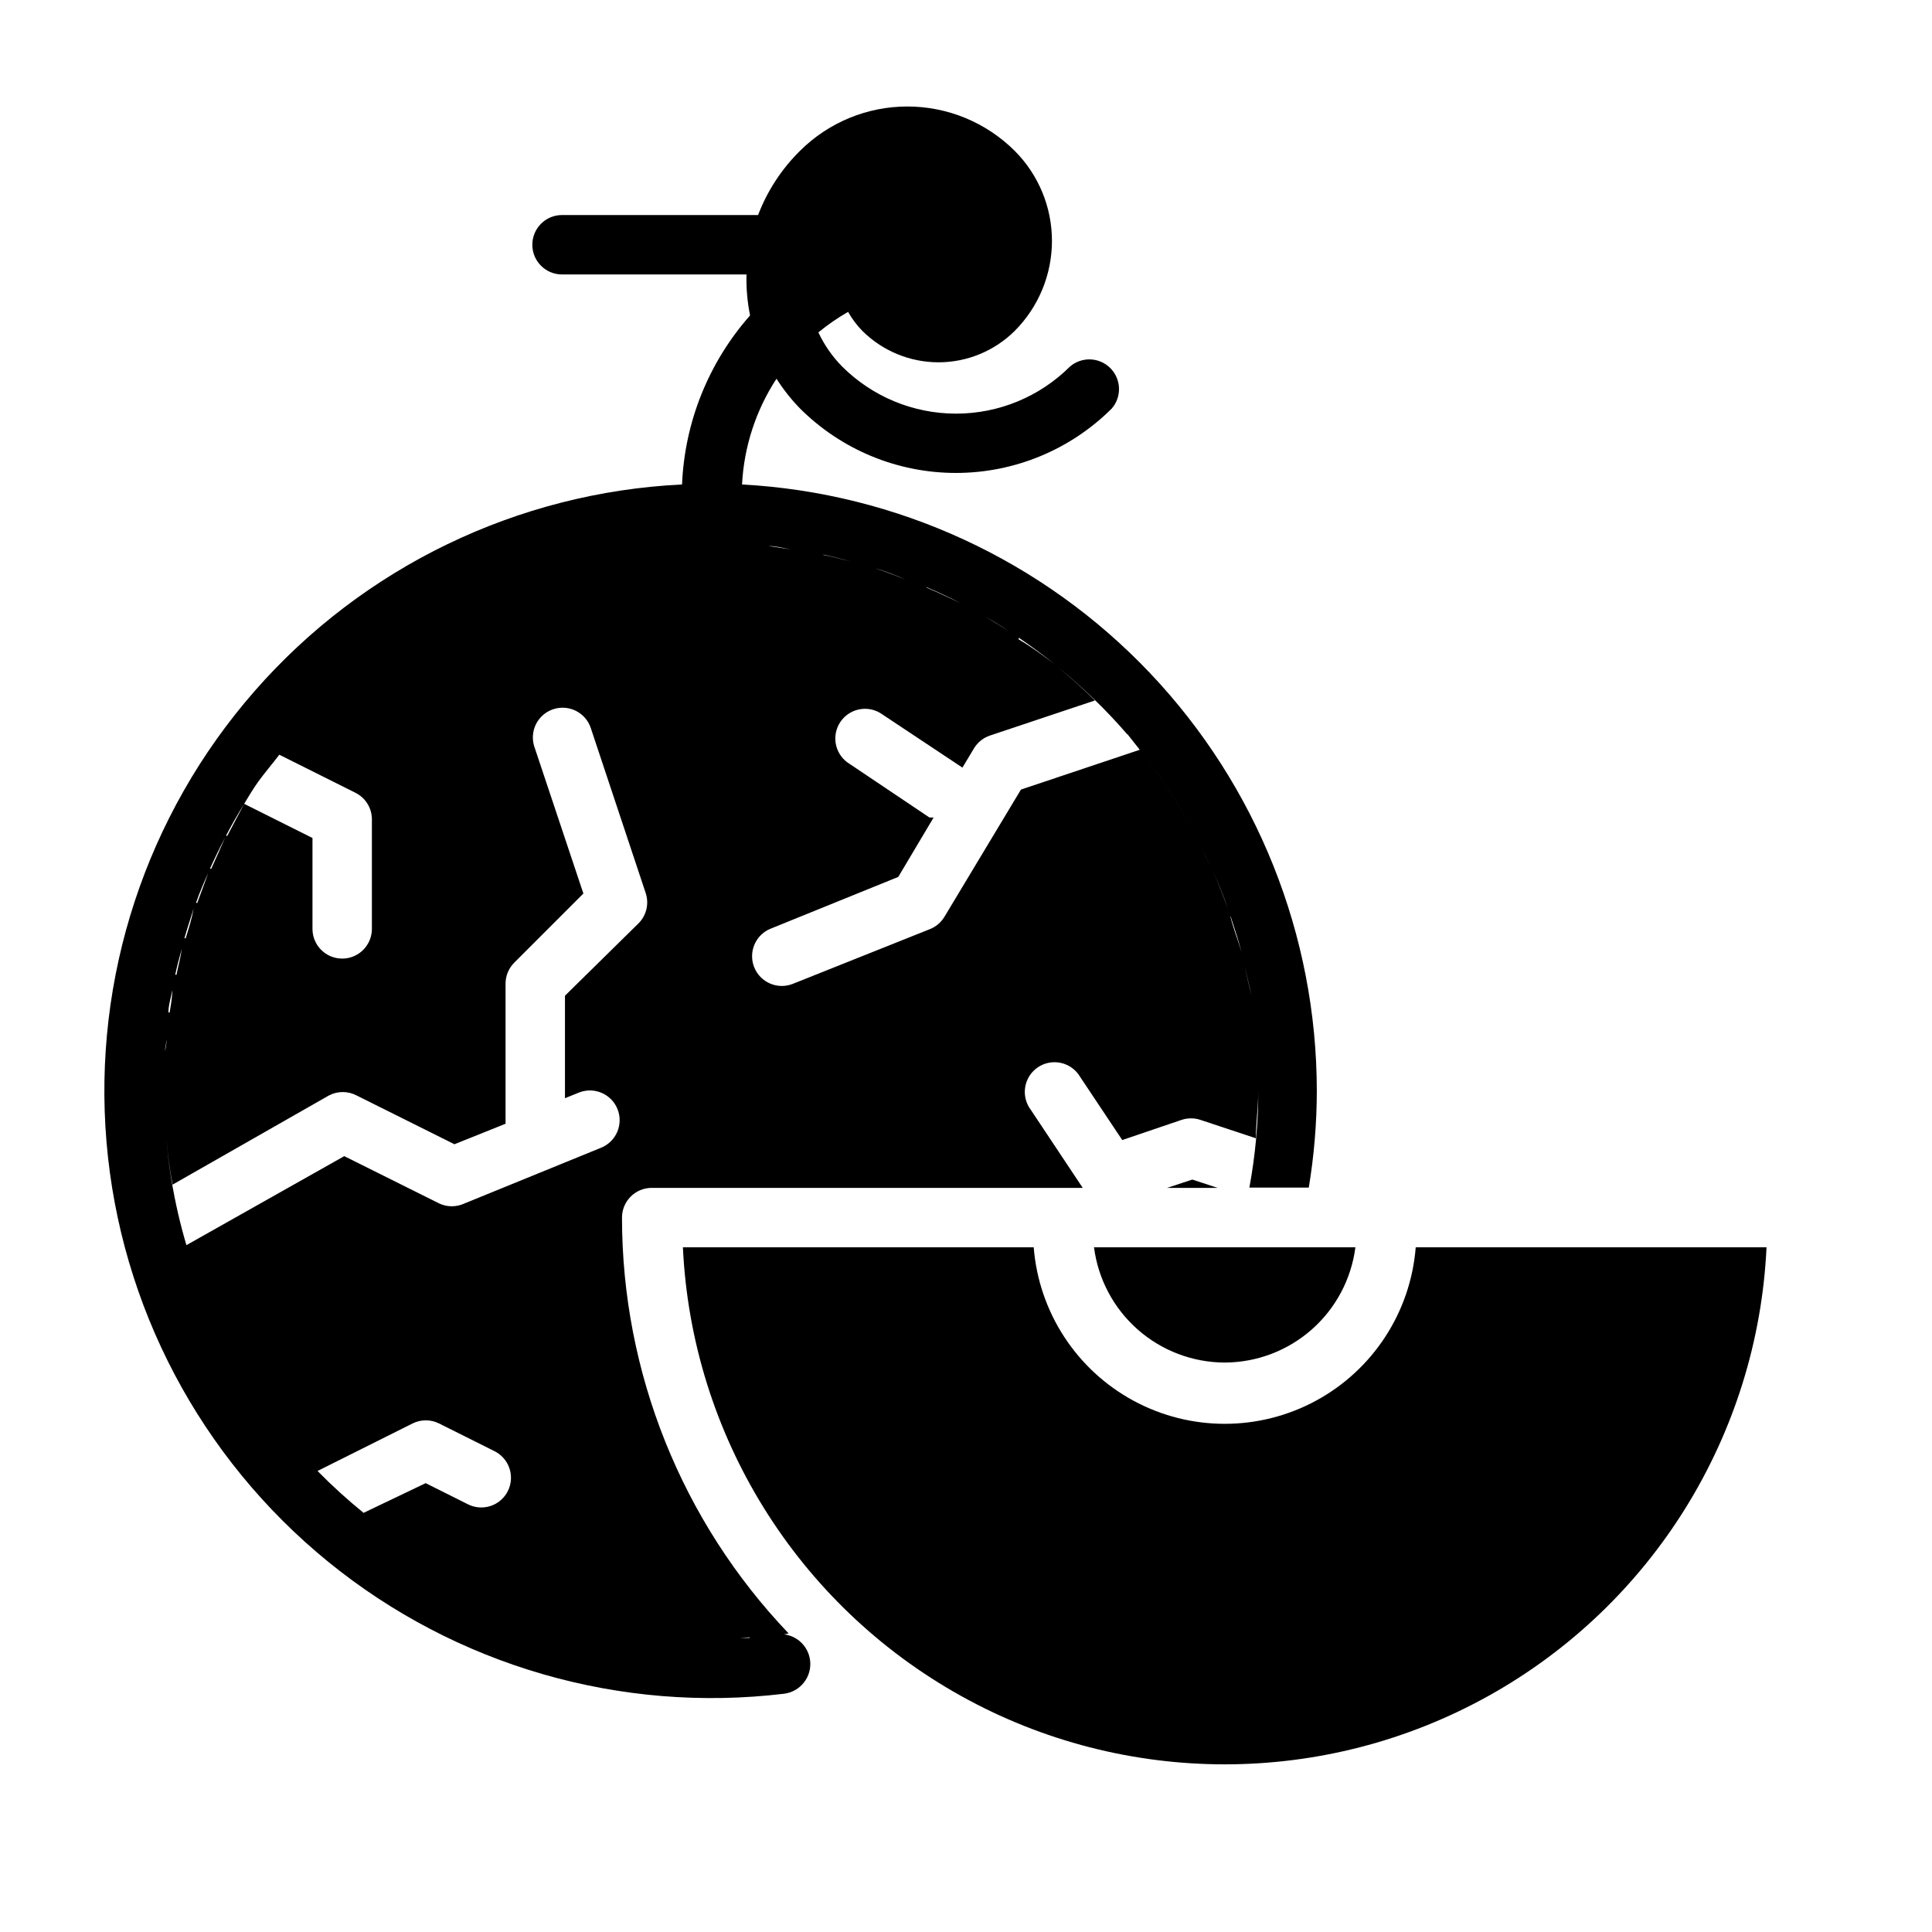
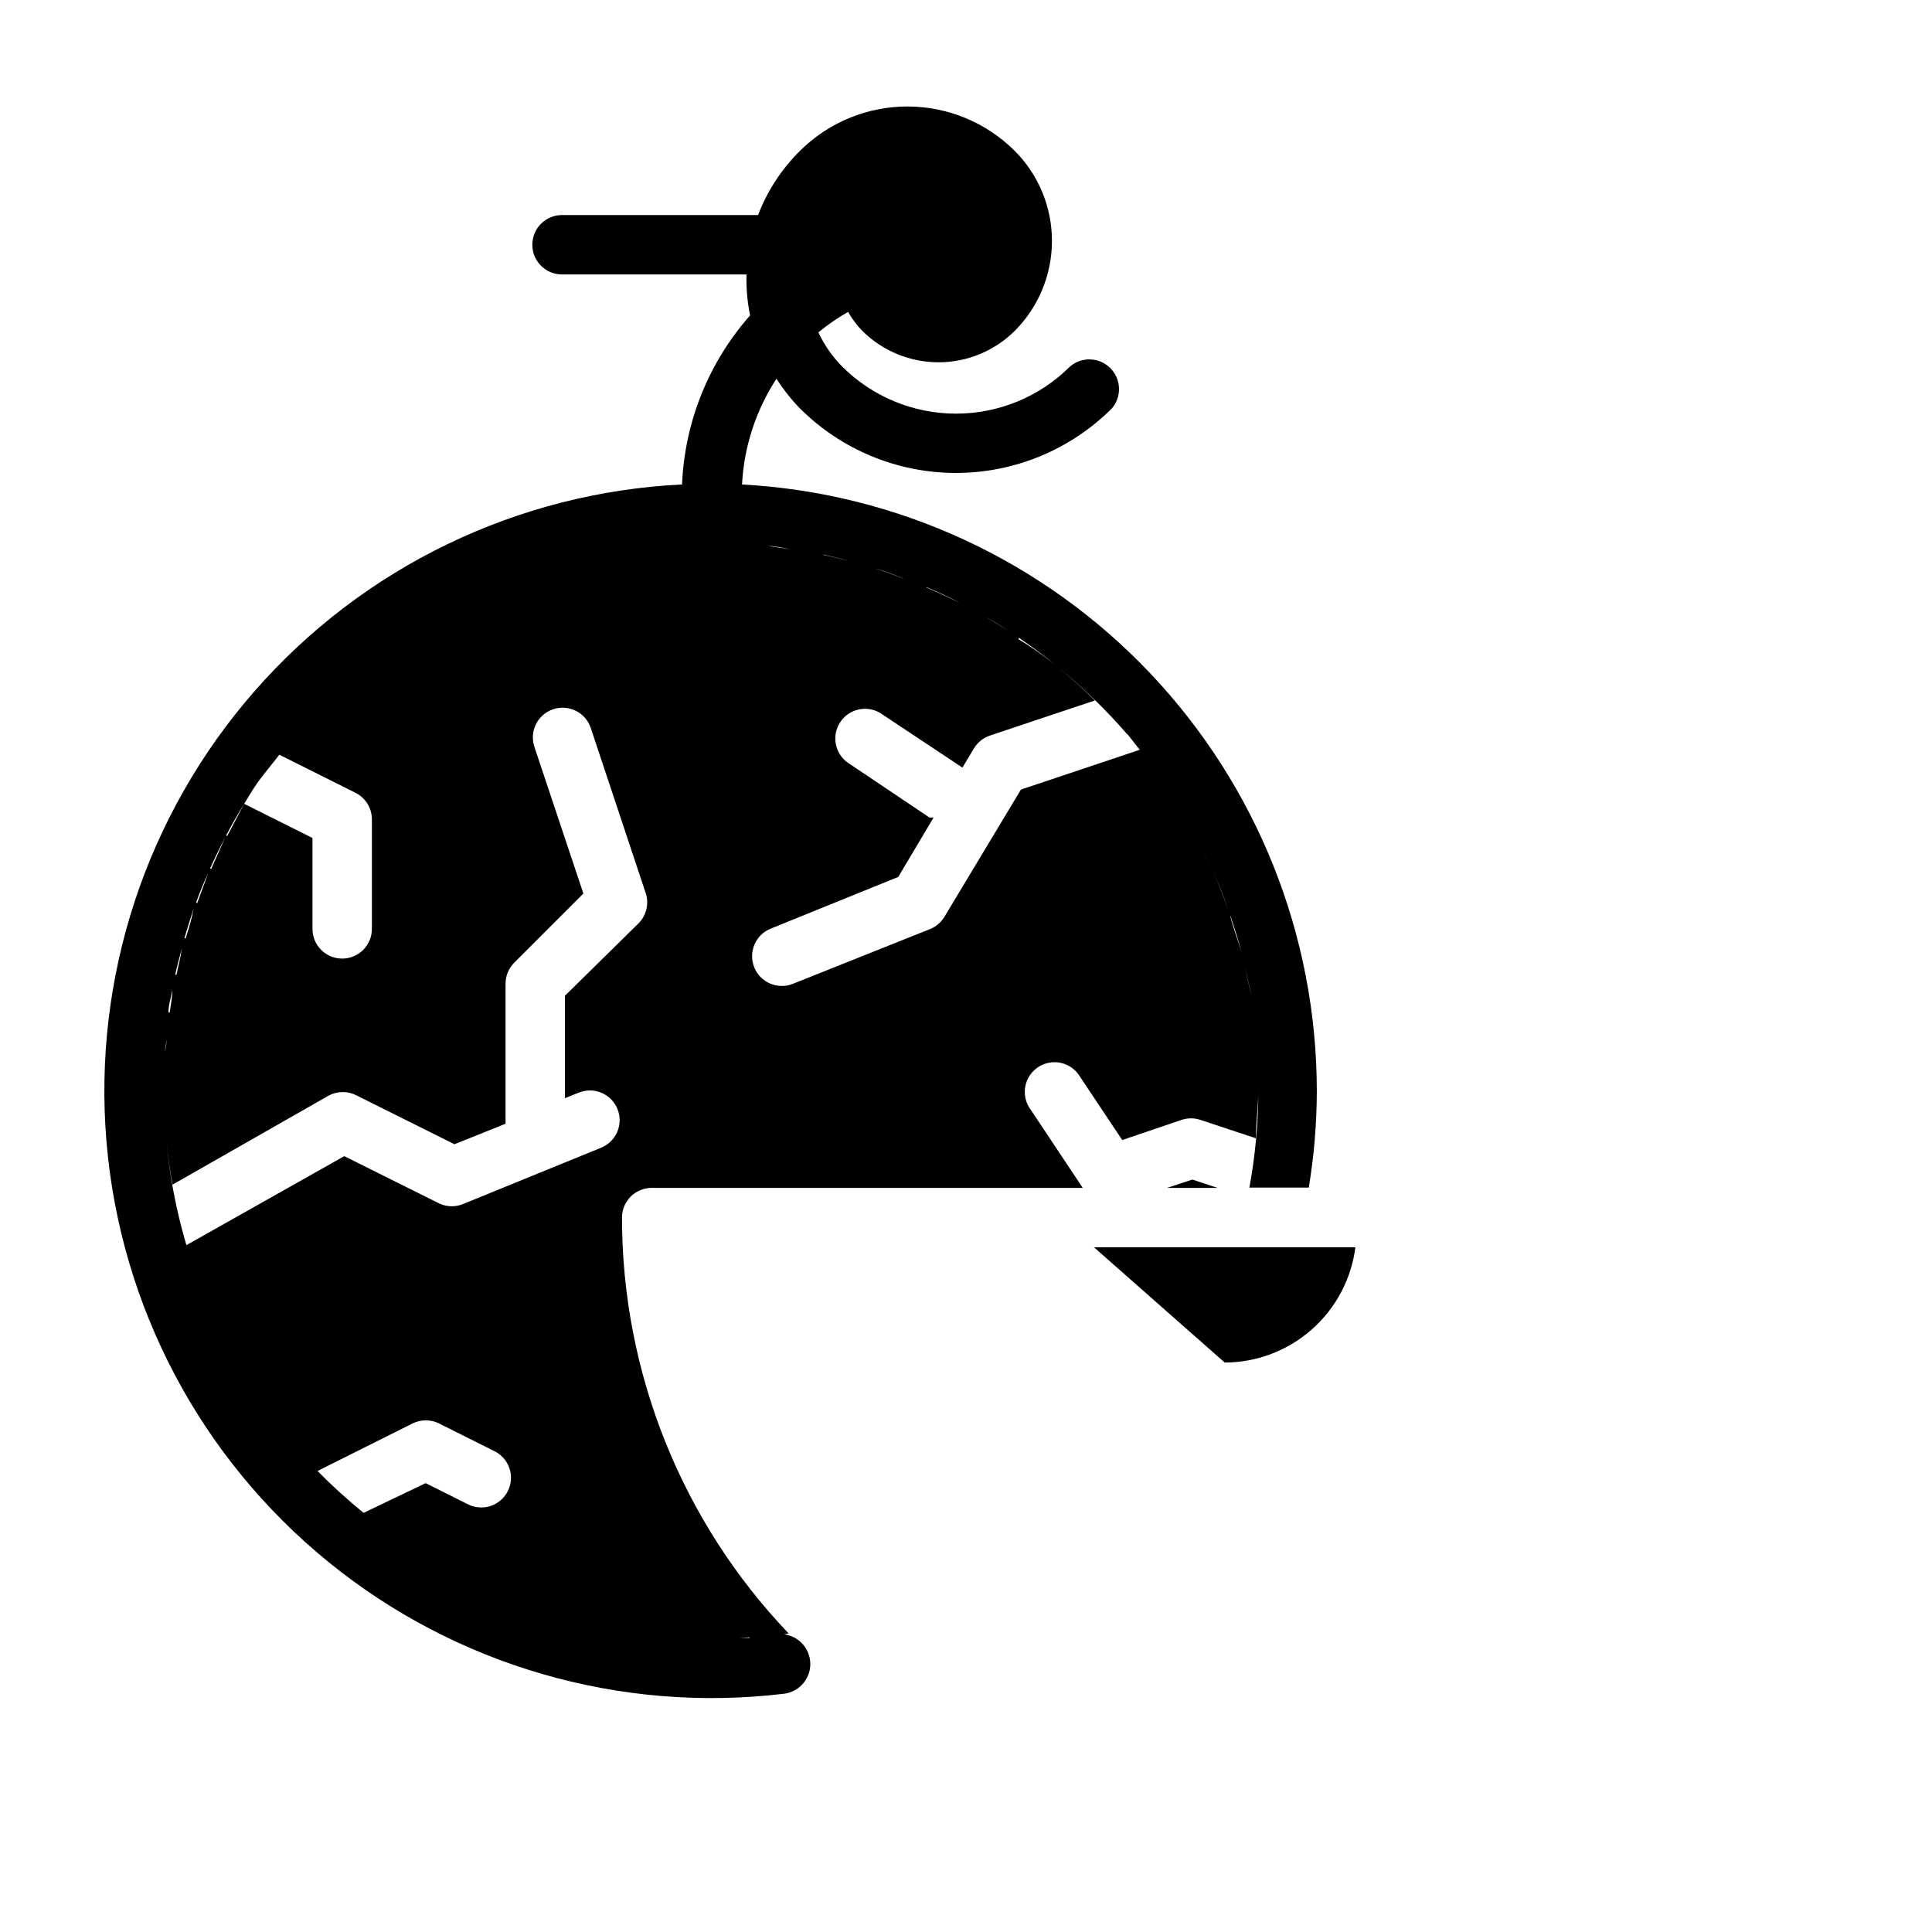
<svg xmlns="http://www.w3.org/2000/svg" fill="#000000" width="800px" height="800px" version="1.1" viewBox="144 144 512 512">
  <g>
-     <path d="m519.18 474.55c-1.352 17.137-11.285 32.426-26.391 40.629-15.109 8.199-33.34 8.199-48.449 0-15.109-8.203-25.039-23.492-26.395-40.629h-92.969c2.328 49.699 30.195 94.664 73.668 118.87 43.473 24.199 96.367 24.199 139.84 0 43.473-24.203 71.336-69.168 73.664-118.87z" />
-     <path d="m468.56 505.09c8.496-0.023 16.695-3.137 23.066-8.758 6.371-5.617 10.484-13.359 11.57-21.785h-69.273c1.09 8.426 5.203 16.168 11.574 21.785 6.371 5.621 14.57 8.734 23.062 8.758z" />
+     <path d="m468.56 505.09c8.496-0.023 16.695-3.137 23.066-8.758 6.371-5.617 10.484-13.359 11.57-21.785h-69.273z" />
    <path d="m453.29 458.8h13.383l-6.691-2.203z" />
    <path d="m349.93 577.28-6.691 0.629c3.254 0 6.508-0.34 9.762-1.023-28.344-29.691-44.16-69.16-44.164-110.21 0-4.348 3.523-7.875 7.871-7.875h114.23l-13.777-20.703c-1.301-1.727-1.832-3.914-1.469-6.047 0.359-2.137 1.586-4.023 3.383-5.227 1.801-1.203 4.012-1.613 6.125-1.133 2.109 0.48 3.926 1.809 5.027 3.668l11.18 16.766 15.742-5.352v0.004c1.609-0.535 3.352-0.535 4.961 0l14.719 4.879c0-4.172 0.629-8.344 0.629-12.594h0.004c-0.008 8.605-0.797 17.195-2.363 25.66h15.742c1.406-8.48 2.117-17.062 2.129-25.66-0.043-41.18-15.852-80.777-44.18-110.66-28.332-29.883-67.031-47.781-108.14-50.012 0.508-9.988 3.66-19.656 9.129-28.027 1.797 2.836 3.879 5.473 6.219 7.875 10.969 10.949 25.832 17.098 41.328 17.098 15.5 0 30.363-6.148 41.328-17.098 2.676-3.125 2.496-7.781-0.41-10.688-2.91-2.91-7.562-3.09-10.688-0.414-8.012 7.996-18.871 12.484-30.188 12.484-11.32 0-22.18-4.488-30.191-12.484-2.598-2.637-4.731-5.699-6.297-9.051 2.469-2.027 5.102-3.848 7.871-5.434 1.035 1.836 2.305 3.531 3.777 5.039 5.371 5.332 12.629 8.324 20.195 8.324 7.562 0 14.82-2.992 20.191-8.324 6.316-6.332 9.863-14.91 9.863-23.852 0-8.945-3.547-17.523-9.863-23.855-7.559-7.531-17.789-11.762-28.457-11.762-10.672 0-20.902 4.231-28.461 11.762-4.871 4.812-8.656 10.609-11.098 17.004h-51.957c-4.348 0-7.871 3.527-7.871 7.875 0 4.348 3.523 7.871 7.871 7.871h48.887c-0.094 3.644 0.223 7.289 0.945 10.863-10.973 12.418-17.34 28.234-18.027 44.793-43.613 2.117-84.492 21.871-113.25 54.727-28.766 32.852-42.938 75.984-39.273 119.5 3.668 43.512 24.859 83.664 58.711 111.24 33.855 27.578 77.465 40.211 120.82 35.004 4.348-0.523 7.449-4.469 6.93-8.816-0.523-4.348-4.469-7.449-8.816-6.93zm-36.527-188.77-19.68 19.367v27.16l3.699-1.496c4.043-1.609 8.625 0.363 10.234 4.406 1.609 4.043-0.367 8.625-4.41 10.234l-36.289 14.801c-2.051 0.922-4.402 0.922-6.453 0l-25.27-12.594-41.879 23.617c0.629 2.203 1.34 4.328 2.125 6.453v-0.004c-3.871-11.145-6.359-22.727-7.402-34.477 0.367 4.039 0.918 8.031 1.652 11.965l41.406-23.617h0.004c2.312-1.23 5.086-1.23 7.398 0l25.898 12.91 13.539-5.434v-37.074c-0.012-2.094 0.812-4.106 2.285-5.59l18.344-18.344-12.988-38.887h-0.004c-0.656-1.984-0.5-4.144 0.438-6.016 0.938-1.867 2.578-3.285 4.562-3.941 4.129-1.371 8.59 0.867 9.957 5l14.484 43.531c0.996 2.773 0.359 5.871-1.652 8.027zm-7.871 187.04-5.117-1.18zm-42.195-270.01 3.465-1.812zm7.871-3.856 3.543-1.574zm7.871-3.387 3.621-1.418zm7.871-2.914 3.621-1.18zm7.871-2.441 3.621-0.945zm8.422-1.969 3.543-0.707zm8.66-1.496 3.387-0.473zm147.68 73.684c1.891 3.465 3.699 7.008 5.273 10.629-1.57-3.516-3.301-7.059-5.191-10.629zm16.766 51.324c0 2.047 0.629 4.094 0.789 6.141-0.074-2.125-0.469-4.172-0.703-6.215zm-11.016-39.91c1.496 3.387 2.914 6.769 4.094 10.312-1.258-3.461-2.598-6.926-4.094-10.312zm4.801 12.281c1.023 3.148 2.047 6.297 2.914 9.523-0.945-3.144-2.203-6.375-2.992-9.523zm3.703 13.148c0.629 2.754 1.34 5.512 1.812 7.871-0.555-2.285-1.184-5.039-1.812-7.871zm-14.25-37c-3.941-7.137-8.469-13.93-13.539-20.309 5.074 6.375 9.605 13.168 13.539 20.309zm-16.766-24.402c1.102 1.34 2.125 2.754 3.227 4.094l-31.488 10.547-20.309 33.77h-0.004c-0.895 1.469-2.25 2.606-3.856 3.231l-36.289 14.484c-4.043 1.609-8.625-0.367-10.234-4.41s0.363-8.625 4.41-10.234l33.77-13.695 9.367-15.742-1.102-0.004-21.805-14.641c-3.34-2.512-4.137-7.195-1.812-10.668 2.32-3.473 6.953-4.527 10.551-2.398l21.805 14.484 3.07-5.117c0.969-1.598 2.477-2.797 4.25-3.387l27.789-9.289c-3.07-3.07-6.375-5.984-9.684-8.738 6.594 5.359 12.707 11.285 18.262 17.715zm-95.176-49.91c1.969 0 3.856 0.551 5.824 0.867-1.965-0.238-3.934-0.629-5.824-0.867zm14.562 2.281c2.519 0.551 4.879 1.18 7.32 1.812-2.438-0.551-4.879-1.258-7.32-1.73zm14.012 3.699c2.832 0.867 5.512 1.891 7.871 2.992-2.359-1.02-5.113-2.043-7.711-2.91zm13.383 4.961c2.992 1.258 5.984 2.676 8.895 4.172-2.988-1.414-5.981-2.832-8.973-4.094zm12.594 6.141c3.148 1.73 6.246 3.57 9.289 5.512-3.066-1.891-6.215-3.699-9.363-5.746zm11.809 7.242c3.227 2.203 6.453 4.566 9.523 7.008-3.144-2.363-6.371-4.723-9.598-6.613zm-92.73-24.559h2.914zm-89.031 40.148-2.598 2.519zm27.316-20.703-3.305 1.969zm-7.164 4.488-3.227 2.203zm-6.926 4.961-3.07 2.281zm-6.691 5.352-2.832 2.441zm-13.148 12.355-2.047 1.969zm-7.871 8.816 20.469 10.234h-0.004c2.648 1.332 4.324 4.039 4.332 7.004v29.051c0 4.348-3.523 7.871-7.871 7.871s-7.875-3.523-7.875-7.871v-24.09l-18.105-9.055c1.18-1.969 2.363-3.938 3.699-5.824 1.34-1.891 3.859-4.879 5.668-7.242zm-29.125 68.406c0-1.969 0.707-3.938 1.023-5.902-0.004 2.047-0.395 4.016-0.711 5.984zm1.812-9.996c0.473-2.281 1.102-4.566 1.73-6.848-0.316 2.359-0.945 4.566-1.418 6.926zm2.441-9.684c0.707-2.519 1.574-5.039 2.441-7.871-0.559 2.992-1.344 5.434-2.133 7.949zm3.07-9.367c0.945-2.676 2.047-5.352 3.227-7.871-0.949 2.625-1.918 5.273-2.918 7.949zm3.699-9.055c1.258-2.781 2.598-5.535 4.016-8.266-1.211 2.785-2.445 5.566-3.707 8.348zm4.25-8.738c1.523-2.887 3.121-5.695 4.801-8.422-1.473 2.781-2.969 5.617-4.488 8.504zm-15.742 52.586c0 1.496 0 2.992-0.473 4.566 0.23-1.496 0.469-2.988 0.625-4.484zm29.75 103.75c3.168 4.195 6.559 8.215 10.156 12.047-3.598-3.832-6.988-7.852-10.156-12.047zm-20.781-36.84c1.312 3.41 2.731 6.742 4.25 9.996-1.52-3.305-2.938-6.637-4.25-9.996zm6.062 14.25c1.051 2.047 2.152 4.066 3.305 6.062-0.945-1.945-2.047-3.965-3.305-6.062zm5.59 9.84c1.996 3.254 4.094 6.402 6.297 9.445-1.996-3.043-3.988-6.191-5.984-9.445zm19.363 24.797 25.191-12.594v-0.004c2.207-1.094 4.797-1.094 7.004 0l14.484 7.242c1.938 0.891 3.43 2.527 4.137 4.535 0.711 2.008 0.574 4.219-0.371 6.125-0.949 1.906-2.629 3.348-4.66 3.996-2.027 0.645-4.234 0.441-6.109-0.562l-11.02-5.512-16.453 7.871c-4.273-3.469-8.348-7.172-12.203-11.098zm63.684 38.73-5.195-1.652zm-12.754-4.41-5.035-2.281zm-12.359-5.668-4.566-2.363zm-12.121-7.008-3.699-2.363zm59.59 21.648 4.488 0.629zm28.496 0.945h-10.078c3.391 0.238 6.695 0.078 10.082-0.156z" />
  </g>
</svg>